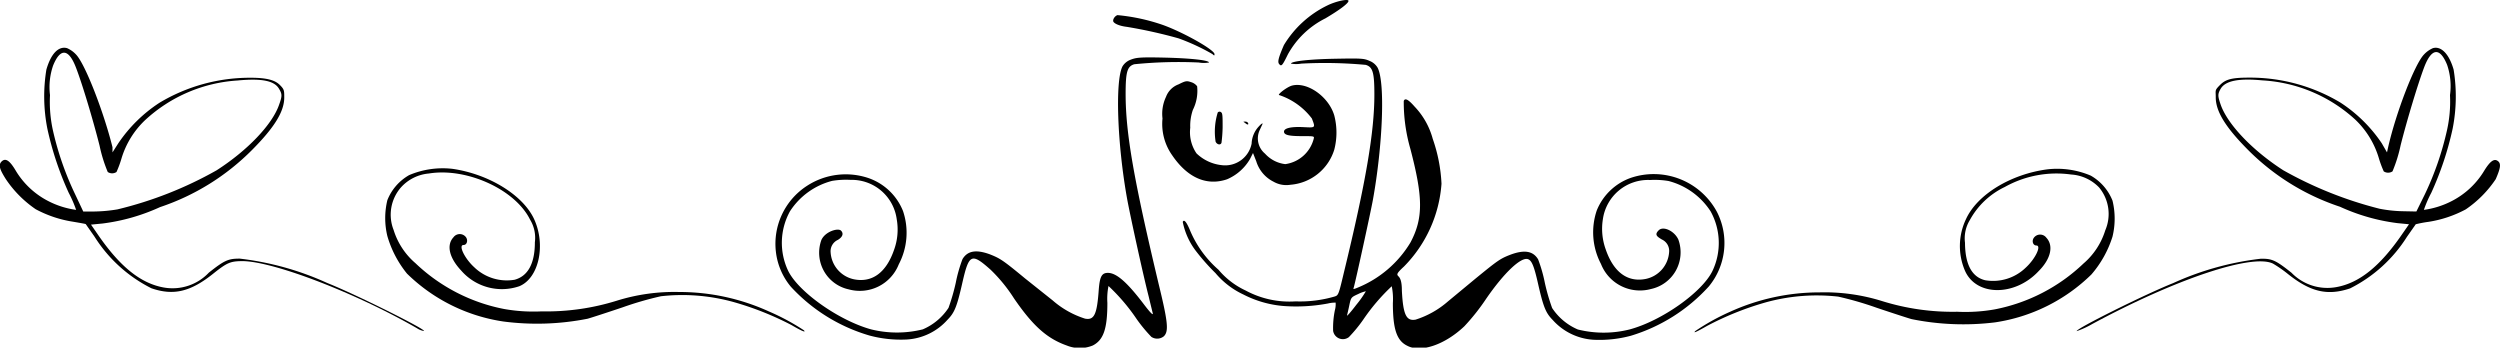
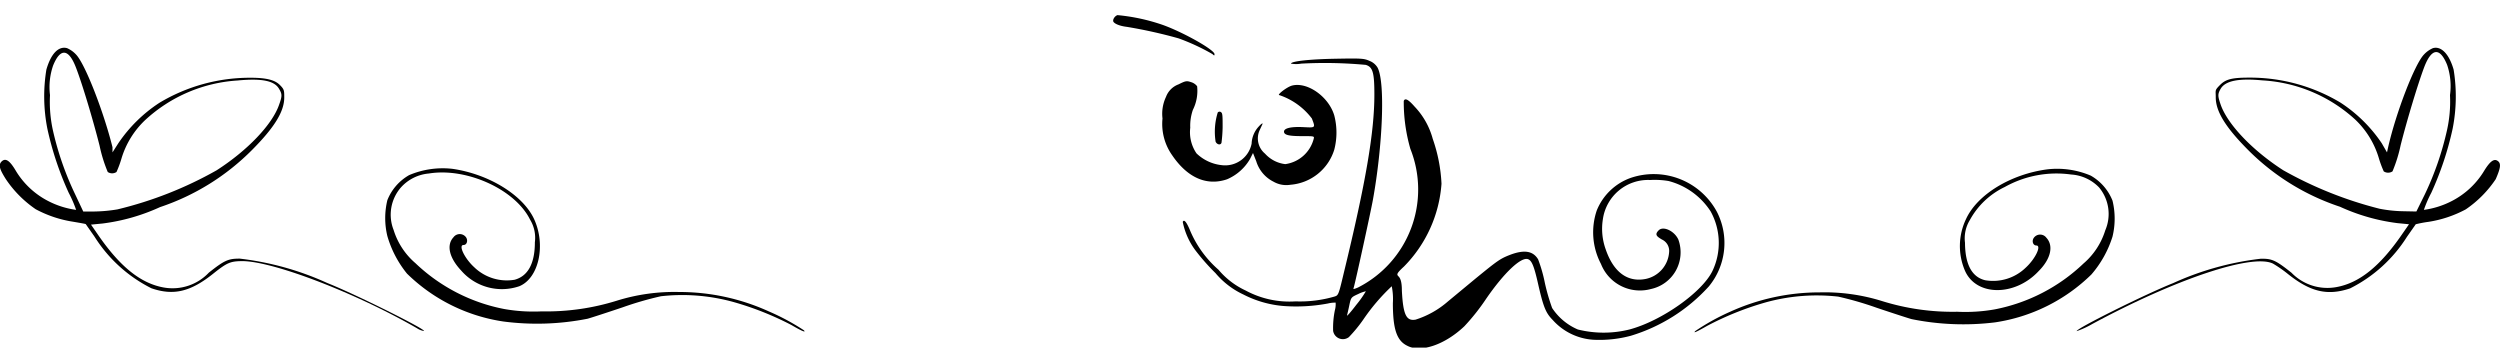
<svg xmlns="http://www.w3.org/2000/svg" id="b7a3b604-6cd0-4c14-86f7-1d90a308951e" data-name="svg8" width="200" height="27.81" viewBox="0 0 200 27.81">
  <title>sep07-geburtstagsgruesse</title>
  <g>
    <path d="M98.17,14.34A3.89,3.89,0,0,0,100,12.72l.24-.48.26.66a2.71,2.71,0,0,0,1.39,1.64h0a2.05,2.05,0,0,0,1.35.24,4,4,0,0,0,3.5-2.8,5.45,5.45,0,0,0,0-2.75c-.45-1.51-2.17-2.71-3.39-2.38-.42.12-1.23.76-1,.76a5.42,5.42,0,0,1,2.6,1.87c.29.76.31.74-.69.69s-1.54.09-1.54.36.4.36,1.43.36,1,0,.94.24a2.73,2.73,0,0,1-2.27,2,2.59,2.59,0,0,1-1.62-.84,1.58,1.58,0,0,1-.43-1.87l.24-.52c0-.06-.11,0-.29.2a2.12,2.12,0,0,0-.59,1.39,2.16,2.16,0,0,1-2.41,1.72,3.42,3.42,0,0,1-2-.94,3,3,0,0,1-.5-2.05,3.92,3.92,0,0,1,.21-1.43,3.39,3.39,0,0,0,.34-1.89.94.94,0,0,0-.49-.33c-.35-.12-.44-.1-1,.18a1.69,1.69,0,0,0-1,1A3.16,3.16,0,0,0,93,9.48a4.34,4.34,0,0,0,.78,2.95C95,14.22,96.54,14.9,98.17,14.34Z" />
    <path d="M169,18.93a6.09,6.09,0,0,0,0-2.88,4,4,0,0,0-1.74-2,6.86,6.86,0,0,0-3.49-.5c-2.88.38-5.6,2-6.5,4a5,5,0,0,0-.08,4.09c.89,2.07,4,2.09,5.9.05,1-1,1.2-2.05.62-2.67a.62.62,0,0,0-1,0c-.19.26-.07.62.2.62.43,0-.09,1.08-.86,1.78a3.75,3.75,0,0,1-3.23,1c-1.06-.25-1.61-1.25-1.62-3a2.8,2.8,0,0,1,.39-1.82,6.24,6.24,0,0,1,2.79-2.64,8.46,8.46,0,0,1,5.3-1A3.4,3.4,0,0,1,167.93,15a3.32,3.32,0,0,1,.49,3.43,5.72,5.72,0,0,1-1.74,2.65,14.18,14.18,0,0,1-7.1,3.67,13.42,13.42,0,0,1-3,.19,18.93,18.93,0,0,1-6-.85,15.47,15.47,0,0,0-5-.7,17.29,17.29,0,0,0-7.17,1.55,17.69,17.69,0,0,0-2.78,1.54h0c-.21.21.08.08.94-.41a24.15,24.15,0,0,1,4.65-1.87,15.34,15.34,0,0,1,5.84-.47,27,27,0,0,1,3.07.89c1.28.43,2.54.84,2.8.91a20.79,20.79,0,0,0,6.67.26,13.93,13.93,0,0,0,7.71-3.83A8.52,8.52,0,0,0,169,18.93Z" />
-     <path d="M99.84,9.83a.26.26,0,0,0-.24-.1c-.16,0-.16,0,0,.1h0C99.78,10,99.92,10,99.84,9.83Z" />
    <path d="M97.42,9a5.17,5.17,0,0,0-.17,2.34h0c.12.24.4.29.47.08a11.46,11.46,0,0,0,.09-1.22c0-.81,0-1.11-.1-1.2A.19.19,0,0,0,97.42,9Z" />
-     <path d="M106.2.43a8.29,8.29,0,0,0-3.49,3.18c-.43,1-.52,1.34-.38,1.51h0c.18.22.25.15.7-.77a7,7,0,0,1,3-2.88c1.18-.7,1.85-1.21,1.85-1.4S106.87.1,106.2.43Z" />
    <path d="M199.85,12.9c-.31-.26-.64,0-1.09.72a6.48,6.48,0,0,1-2.61,2.46,6.89,6.89,0,0,1-2.24.71,9.56,9.56,0,0,1,.59-1.36,25.13,25.13,0,0,0,1.71-5.13,13.31,13.31,0,0,0,.08-4.73c-.36-1.26-1-1.9-1.65-1.72a2.12,2.12,0,0,0-.73.52c-.74.78-2.22,4.61-2.86,7.41l-.09.41-.42-.73a11.62,11.62,0,0,0-3.3-3.25,14.06,14.06,0,0,0-7.32-2c-1.37,0-1.86.13-2.31.58s-.35.41-.35,1c0,1.12.78,2.39,2.58,4.2a18.63,18.63,0,0,0,7.36,4.55,15.75,15.75,0,0,0,4.59,1.31l.93.09-.56.81c-1.77,2.57-3.42,3.89-5.26,4.22a4,4,0,0,1-3.58-1.15c-1.26-1-1.56-1.14-2.47-1.12a23.35,23.35,0,0,0-7,1.95c-2.22.88-7.86,3.69-7.71,3.84h0a6.81,6.81,0,0,0,1.24-.57c6.71-3.62,12.82-5.65,14.46-4.83a9.88,9.88,0,0,1,1.17.81c1.82,1.46,3.19,1.78,5,1.17a11.43,11.43,0,0,0,4.55-4.13l.7-1a9.42,9.42,0,0,1,1-.19,9.3,9.3,0,0,0,3-1,8.92,8.92,0,0,0,2.4-2.42C200,13.54,200.12,13.12,199.85,12.9Zm-7.54,4a10.89,10.89,0,0,1-1.94-.2,31.22,31.22,0,0,1-7.71-3.08c-2.47-1.59-4.44-3.66-5-5.23-.25-.72-.25-.87,0-1.3.38-.63,1.44-.84,3.32-.66a12,12,0,0,1,7.42,3.12,7,7,0,0,1,1.91,3.11,8.2,8.2,0,0,0,.39,1.05.63.63,0,0,0,.7,0,11.49,11.49,0,0,0,.65-2.09c.52-2.06,1.39-4.93,1.88-6.23.59-1.56,1.26-1.63,1.84-.2A5.29,5.29,0,0,1,196,7.61a10.54,10.54,0,0,1-.25,2.85A24.07,24.07,0,0,1,194,15.52h0l-.69,1.4Z" />
-     <path d="M90.05,7.52c0-1.78.13-2.21.69-2.38A35.43,35.43,0,0,1,95.9,5a2.37,2.37,0,0,0,.82,0c0-.18-1.43-.34-3.51-.39s-2.32,0-2.77.17a1.29,1.29,0,0,0-.64.53c-.6,1.15-.42,6.22.37,10.6.22,1.22,1.26,6,1.73,7.83.13.55.28,1.15.32,1.32s-.12.06-.69-.69c-1.35-1.78-2.21-2.54-2.9-2.54-.49,0-.65.3-.73,1.35-.14,2-.37,2.45-1.1,2.31a7.26,7.26,0,0,1-2.59-1.46L82,22.27c-1.79-1.48-2-1.6-2.8-1.92-1.11-.41-1.8-.29-2.2.38a11.64,11.64,0,0,0-.54,1.9,16.41,16.41,0,0,1-.58,2,4.65,4.65,0,0,1-2.06,1.72,8.58,8.58,0,0,1-4.13,0c-2.58-.71-5.82-3-6.64-4.69a5.22,5.22,0,0,1,.15-4.76,5.72,5.72,0,0,1,3.37-2.43,6.73,6.73,0,0,1,1.48-.08,3.63,3.63,0,0,1,3.69,3.16A4.74,4.74,0,0,1,71.52,20c-.63,1.82-1.76,2.64-3.22,2.34a2.35,2.35,0,0,1-1.85-2.15,1,1,0,0,1,.58-1c.38-.23.48-.51.25-.74s-1.26.06-1.57.75a3,3,0,0,0,2.19,3.95,3.35,3.35,0,0,0,4-2,5.42,5.42,0,0,0,.34-4.27,4.59,4.59,0,0,0-2.75-2.63,5.68,5.68,0,0,0-4.92.61,5.52,5.52,0,0,0-2.5,5.27,5.31,5.31,0,0,0,1.2,2.81,13.81,13.81,0,0,0,6.28,3.9,9.68,9.68,0,0,0,3,.32,4.72,4.72,0,0,0,3.26-1.59c.56-.57.75-1.05,1.19-3,.52-2.26.72-2.35,2.24-1a12.5,12.5,0,0,1,1.88,2.3c1.51,2.2,2.64,3.21,4.22,3.77h0a2.76,2.76,0,0,0,2.08,0c.86-.44,1.17-1.33,1.17-3.41a5.16,5.16,0,0,1,.09-1.35,15.54,15.54,0,0,1,2.27,2.67,12.08,12.08,0,0,0,1.16,1.4.84.84,0,0,0,1-.05c.4-.4.33-1.12-.43-4.23C90.71,14.39,90.05,10.66,90.05,7.52Z" />
-     <path d="M136.71,22.91a5.46,5.46,0,0,0,.65-5.95,5.74,5.74,0,0,0-6.87-2.74,4.58,4.58,0,0,0-2.75,2.62,5.44,5.44,0,0,0,.34,4.28,3.35,3.35,0,0,0,4,2,3,3,0,0,0,2.19-3.95c-.31-.69-1.2-1.11-1.57-.75s-.13.51.25.74a1,1,0,0,1,.58,1,2.35,2.35,0,0,1-1.85,2.15c-1.46.3-2.59-.52-3.22-2.35a4.84,4.84,0,0,1-.23-2.42A3.65,3.65,0,0,1,132,14.4a6.73,6.73,0,0,1,1.48.08,5.72,5.72,0,0,1,3.37,2.43,5.22,5.22,0,0,1,.15,4.76c-.82,1.7-4.06,4-6.65,4.69a8.54,8.54,0,0,1-4.12,0,4.65,4.65,0,0,1-2.06-1.72,16.18,16.18,0,0,1-.58-2,11.74,11.74,0,0,0-.54-1.89c-.4-.67-1.09-.79-2.2-.38-.83.32-1,.44-2.8,1.91l-2.21,1.83a7.26,7.26,0,0,1-2.59,1.46c-.73.13-1-.35-1.1-2.31,0-.73-.12-1-.27-1.15s-.18-.22.44-.79a10.49,10.49,0,0,0,3-6.62,12.59,12.59,0,0,0-.7-3.59,6,6,0,0,0-1.45-2.58c-.5-.57-.77-.72-.87-.45a13.53,13.53,0,0,0,.53,3.83c1,3.82,1.06,5.52,0,7.5A8.79,8.79,0,0,1,108.64,23c-.38.16-.4.15-.34,0,.14-.47,1.33-5.92,1.53-7,.79-4.38,1-9.45.37-10.6a1.29,1.29,0,0,0-.64-.53c-.45-.2-.65-.21-2.78-.17s-3.5.21-3.5.39a2.37,2.37,0,0,0,.82,0,35.43,35.43,0,0,1,5.16.1c.56.17.69.6.69,2.38,0,3-.68,7-2.45,14.28-.42,1.77-.43,1.78-.76,1.88a9.84,9.84,0,0,1-3.09.38,7.38,7.38,0,0,1-4-.87,6.29,6.29,0,0,1-2.17-1.66,8.62,8.62,0,0,1-2.24-3.06c-.32-.79-.52-1-.62-.77a5.61,5.61,0,0,0,1,2.26,17.23,17.23,0,0,0,1.62,1.84,6.52,6.52,0,0,0,2.23,1.71,8.53,8.53,0,0,0,3.21.92,13.77,13.77,0,0,0,3.55-.2,2.46,2.46,0,0,1,.62-.07,1.78,1.78,0,0,1-.06.61,7,7,0,0,0-.14,1.65.79.79,0,0,0,1.26.5,11.36,11.36,0,0,0,1.15-1.4,15.87,15.87,0,0,1,2.28-2.67,5.16,5.16,0,0,1,.09,1.35c0,2.06.3,3,1.15,3.41h0c1.08.57,3-.07,4.57-1.56a17,17,0,0,0,1.75-2.21c1.42-2.06,2.77-3.34,3.33-3.16.3.1.48.51.79,1.86.44,1.95.63,2.43,1.19,3a4.76,4.76,0,0,0,3.26,1.59,9.68,9.68,0,0,0,3-.32A13.81,13.81,0,0,0,136.71,22.91ZM108.5,24.39c-.44.58-.77.95-.74.84s.12-.49.19-.83c.13-.61.14-.62.71-.88a2.61,2.61,0,0,1,.61-.22h0A8.15,8.15,0,0,1,108.5,24.39Z" />
+     <path d="M136.71,22.91a5.46,5.46,0,0,0,.65-5.95,5.74,5.74,0,0,0-6.87-2.74,4.58,4.58,0,0,0-2.75,2.62,5.44,5.44,0,0,0,.34,4.28,3.35,3.35,0,0,0,4,2,3,3,0,0,0,2.19-3.95c-.31-.69-1.2-1.11-1.57-.75s-.13.51.25.74a1,1,0,0,1,.58,1,2.35,2.35,0,0,1-1.85,2.15c-1.46.3-2.59-.52-3.22-2.35a4.84,4.84,0,0,1-.23-2.42A3.65,3.65,0,0,1,132,14.4a6.73,6.73,0,0,1,1.48.08,5.72,5.72,0,0,1,3.37,2.43,5.22,5.22,0,0,1,.15,4.76c-.82,1.7-4.06,4-6.65,4.69a8.54,8.54,0,0,1-4.12,0,4.65,4.65,0,0,1-2.06-1.72,16.18,16.18,0,0,1-.58-2,11.74,11.74,0,0,0-.54-1.89c-.4-.67-1.09-.79-2.2-.38-.83.32-1,.44-2.8,1.91l-2.21,1.83a7.26,7.26,0,0,1-2.59,1.46c-.73.13-1-.35-1.1-2.31,0-.73-.12-1-.27-1.15s-.18-.22.44-.79a10.49,10.49,0,0,0,3-6.62,12.59,12.59,0,0,0-.7-3.59,6,6,0,0,0-1.45-2.58c-.5-.57-.77-.72-.87-.45a13.53,13.53,0,0,0,.53,3.83A8.79,8.79,0,0,1,108.64,23c-.38.16-.4.15-.34,0,.14-.47,1.33-5.92,1.53-7,.79-4.38,1-9.45.37-10.6a1.29,1.29,0,0,0-.64-.53c-.45-.2-.65-.21-2.78-.17s-3.5.21-3.5.39a2.37,2.37,0,0,0,.82,0,35.43,35.43,0,0,1,5.16.1c.56.17.69.6.69,2.38,0,3-.68,7-2.45,14.28-.42,1.77-.43,1.78-.76,1.88a9.84,9.84,0,0,1-3.09.38,7.38,7.38,0,0,1-4-.87,6.29,6.29,0,0,1-2.17-1.66,8.62,8.62,0,0,1-2.24-3.06c-.32-.79-.52-1-.62-.77a5.61,5.61,0,0,0,1,2.26,17.23,17.23,0,0,0,1.62,1.84,6.52,6.52,0,0,0,2.23,1.71,8.53,8.53,0,0,0,3.21.92,13.77,13.77,0,0,0,3.55-.2,2.46,2.46,0,0,1,.62-.07,1.78,1.78,0,0,1-.06.61,7,7,0,0,0-.14,1.65.79.79,0,0,0,1.26.5,11.36,11.36,0,0,0,1.15-1.4,15.87,15.87,0,0,1,2.28-2.67,5.16,5.16,0,0,1,.09,1.35c0,2.06.3,3,1.15,3.41h0c1.08.57,3-.07,4.57-1.56a17,17,0,0,0,1.75-2.21c1.42-2.06,2.77-3.34,3.33-3.16.3.1.48.51.79,1.86.44,1.95.63,2.43,1.19,3a4.76,4.76,0,0,0,3.26,1.59,9.68,9.68,0,0,0,3-.32A13.81,13.81,0,0,0,136.71,22.91ZM108.5,24.39c-.44.58-.77.95-.74.84s.12-.49.19-.83c.13-.61.14-.62.71-.88a2.61,2.61,0,0,1,.61-.22h0A8.15,8.15,0,0,1,108.5,24.39Z" />
    <path d="M26.18,22.64a23.35,23.35,0,0,0-7-1.95c-.91,0-1.21.12-2.47,1.12A4,4,0,0,1,13.1,23c-1.84-.33-3.49-1.65-5.26-4.22l-.56-.81.93-.09a15.75,15.75,0,0,0,4.59-1.31A18.74,18.74,0,0,0,20.16,12c1.8-1.81,2.58-3.08,2.58-4.2,0-.56,0-.65-.35-1s-.94-.58-2.31-.58a14.06,14.06,0,0,0-7.32,2,11.62,11.62,0,0,0-3.3,3.25L9,12.19,9,11.78C8.31,9,6.83,5.15,6.09,4.37a2.12,2.12,0,0,0-.73-.52c-.69-.18-1.29.46-1.65,1.72a13.31,13.31,0,0,0,.08,4.73A25.13,25.13,0,0,0,5.5,15.43a9.56,9.56,0,0,1,.59,1.36,6.89,6.89,0,0,1-2.24-.71,6.48,6.48,0,0,1-2.61-2.46c-.45-.75-.78-1-1.09-.72s-.18.64.31,1.42a8.92,8.92,0,0,0,2.4,2.42,9.3,9.3,0,0,0,3,1c.52.09,1,.17,1,.19l.7,1a11.43,11.43,0,0,0,4.55,4.13c1.76.61,3.13.29,4.95-1.17,1.13-.9,1.38-1,2.39-1,2.49.05,9,2.54,13.91,5.37h0a1.35,1.35,0,0,0,.56.22C34.09,26.36,28.45,23.54,26.18,22.64ZM6.66,16.92,6,15.52a24.07,24.07,0,0,1-1.76-5.06A10.54,10.54,0,0,1,4,7.61a5.29,5.29,0,0,1,.25-2.37c.58-1.43,1.25-1.36,1.84.2.5,1.3,1.36,4.17,1.88,6.23a11.49,11.49,0,0,0,.65,2.09.63.63,0,0,0,.7,0,8.2,8.2,0,0,0,.39-1.05,7,7,0,0,1,1.91-3.11A12,12,0,0,1,19,6.44c1.88-.18,2.94,0,3.32.66.26.43.26.58,0,1.3-.55,1.57-2.52,3.64-5,5.23a30.7,30.7,0,0,1-7.92,3.12h0a12.2,12.2,0,0,1-1.83.17Z" />
    <path d="M89.4,1.21c-.23.07-.42.39-.32.54s.48.33,1.08.4a38.77,38.77,0,0,1,4.13.92A16.9,16.9,0,0,1,97,4.33h0c.14.14.16.13.16,0,0-.34-2.46-1.73-4.12-2.33A15.35,15.35,0,0,0,89.4,1.21Z" />
    <path d="M61.5,24.91a17.29,17.29,0,0,0-7.17-1.55,15.47,15.47,0,0,0-5,.7,18.93,18.93,0,0,1-6,.85,13.42,13.42,0,0,1-3-.19,14.18,14.18,0,0,1-7.1-3.67,5.72,5.72,0,0,1-1.74-2.65A3.32,3.32,0,0,1,32.07,15a3.4,3.4,0,0,1,2.24-1.12c3-.49,6.89,1.26,8.09,3.68a2.8,2.8,0,0,1,.39,1.82c0,1.71-.56,2.71-1.62,3a3.75,3.75,0,0,1-3.23-1c-.77-.7-1.29-1.78-.86-1.78.27,0,.38-.36.2-.62a.62.62,0,0,0-1,0c-.58.62-.35,1.64.62,2.67a4.31,4.31,0,0,0,4.64,1.25c1.57-.64,2.15-3.3,1.18-5.39-.9-1.92-3.62-3.58-6.5-4a6.86,6.86,0,0,0-3.49.5,4,4,0,0,0-1.74,2,6.09,6.09,0,0,0,0,2.88,8.52,8.52,0,0,0,1.57,3,13.93,13.93,0,0,0,7.71,3.83A20.79,20.79,0,0,0,47,25.5c.26-.07,1.52-.48,2.8-.91a27,27,0,0,1,3.07-.89,15.34,15.34,0,0,1,5.84.47A24.47,24.47,0,0,1,63.31,26h0c.82.48,1.2.64,1,.42A18.17,18.17,0,0,0,61.5,24.91Z" />
  </g>
</svg>